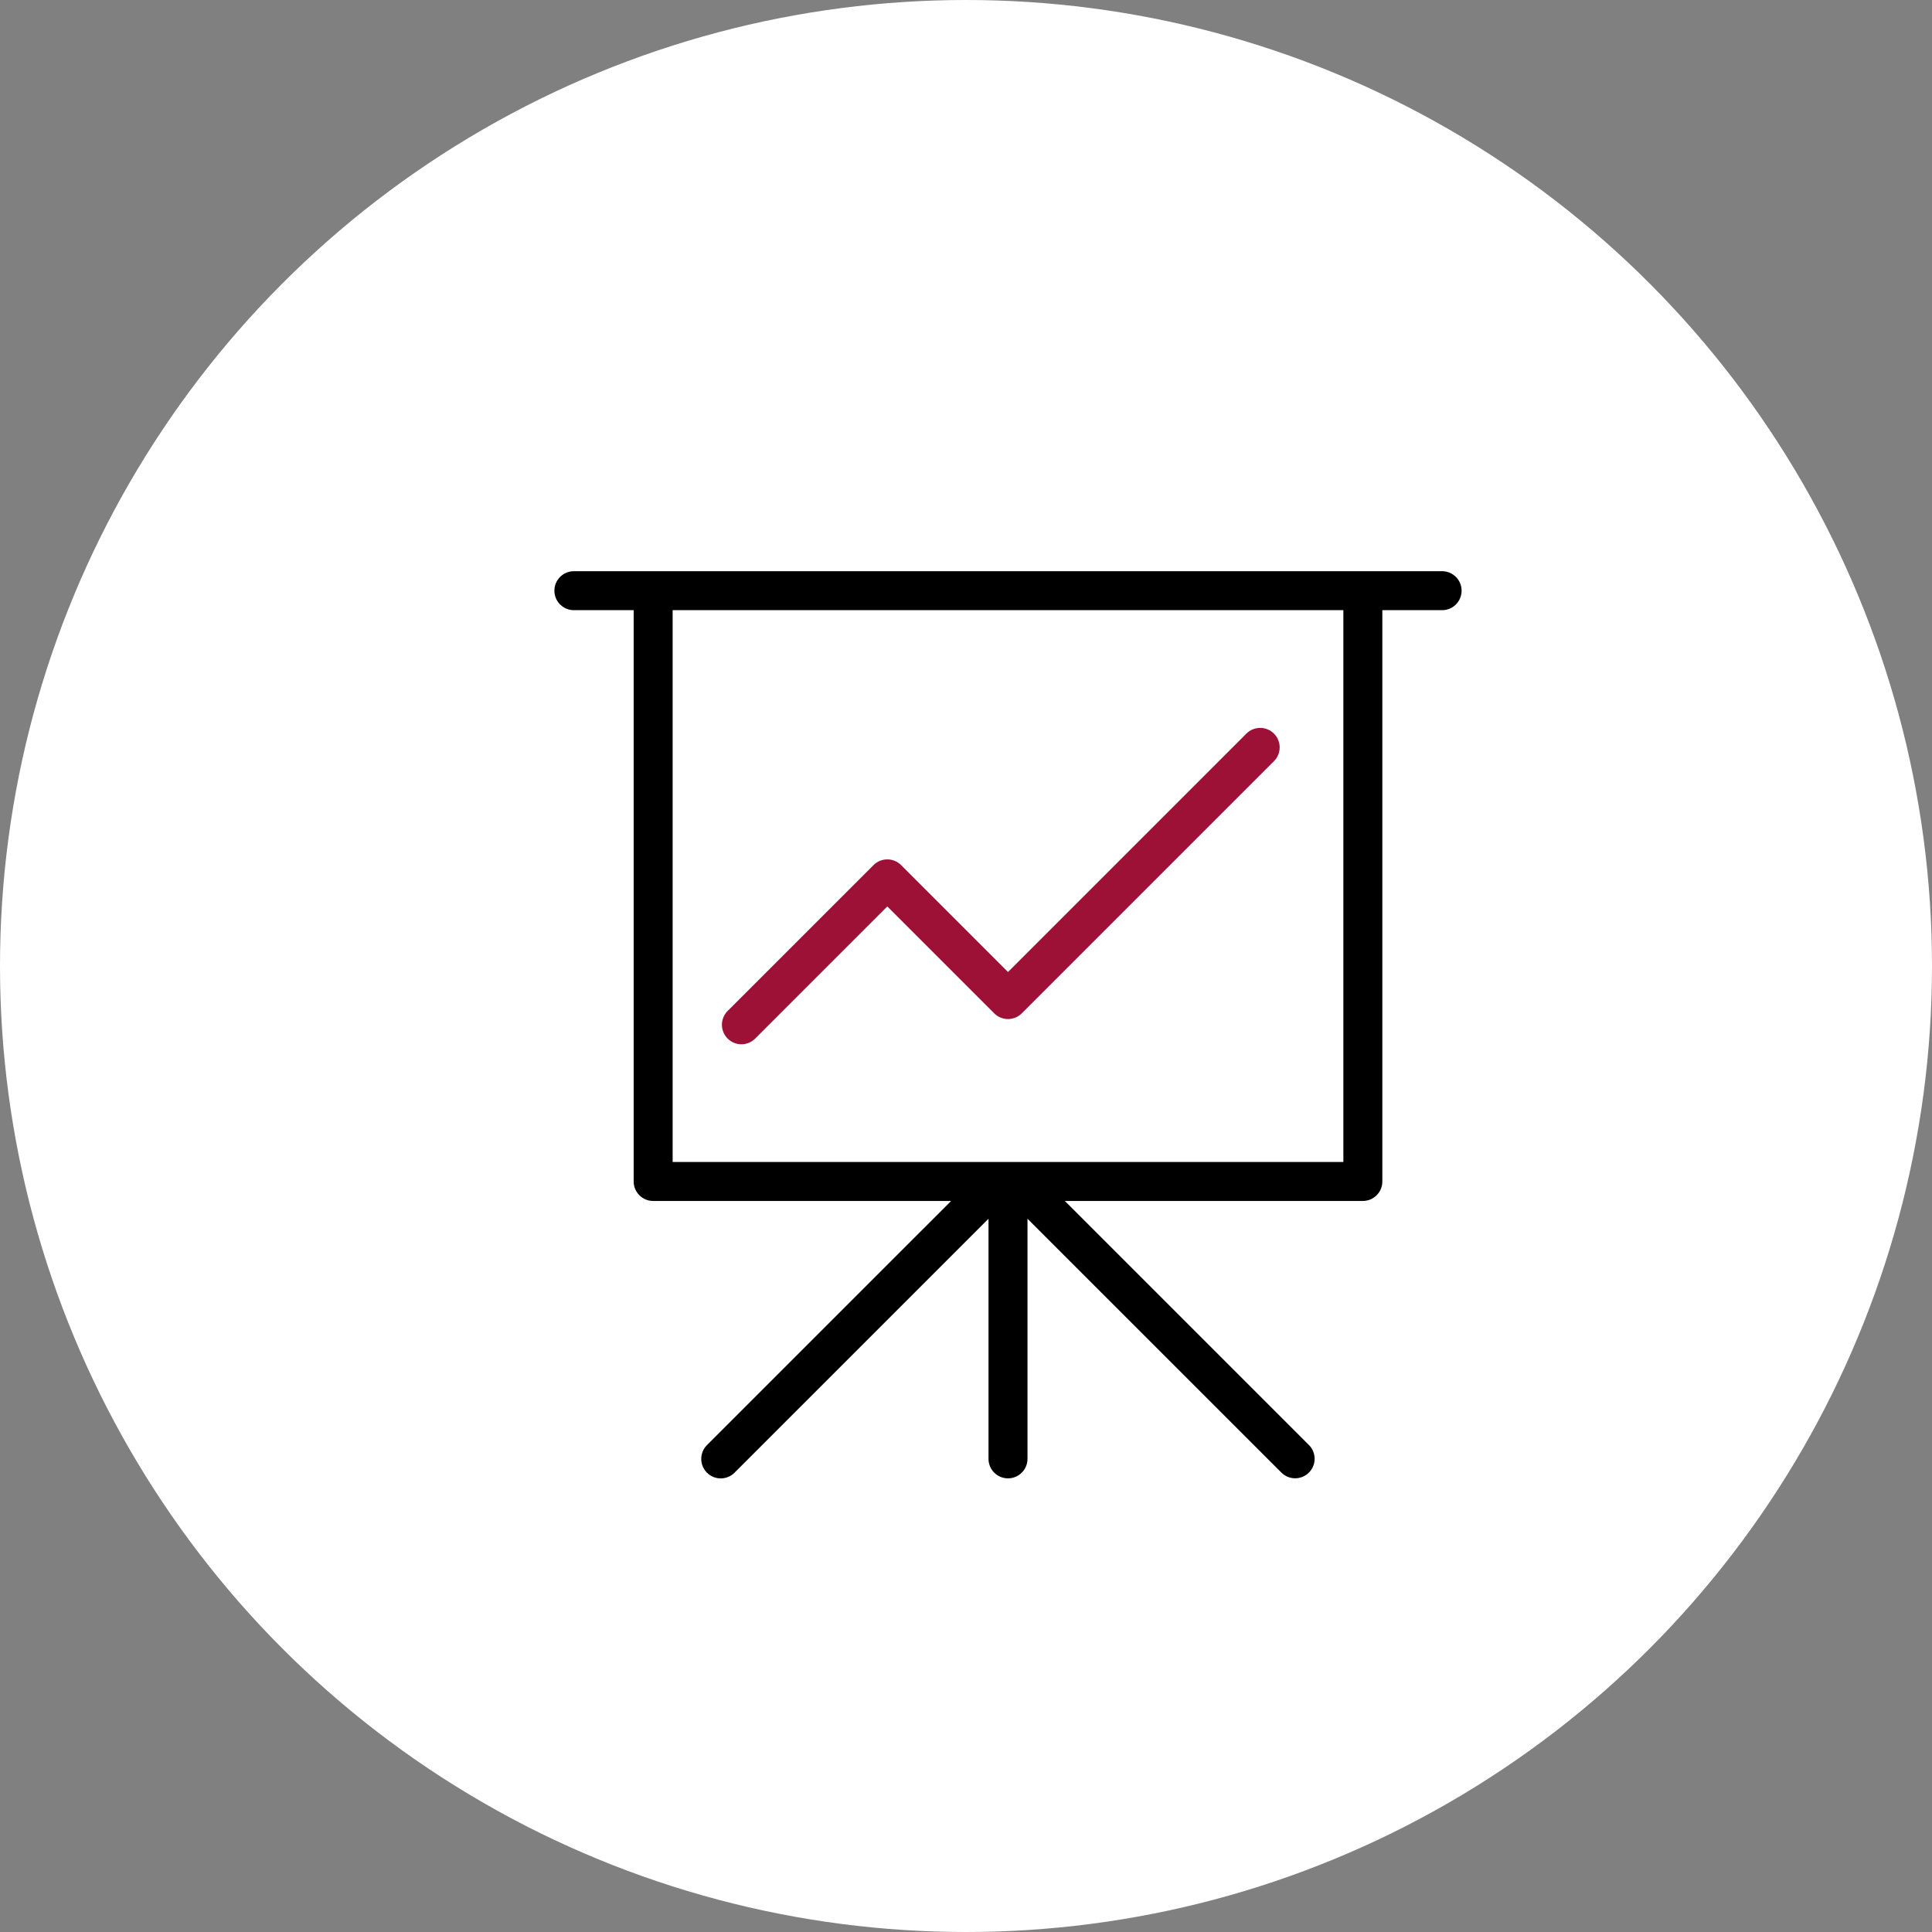
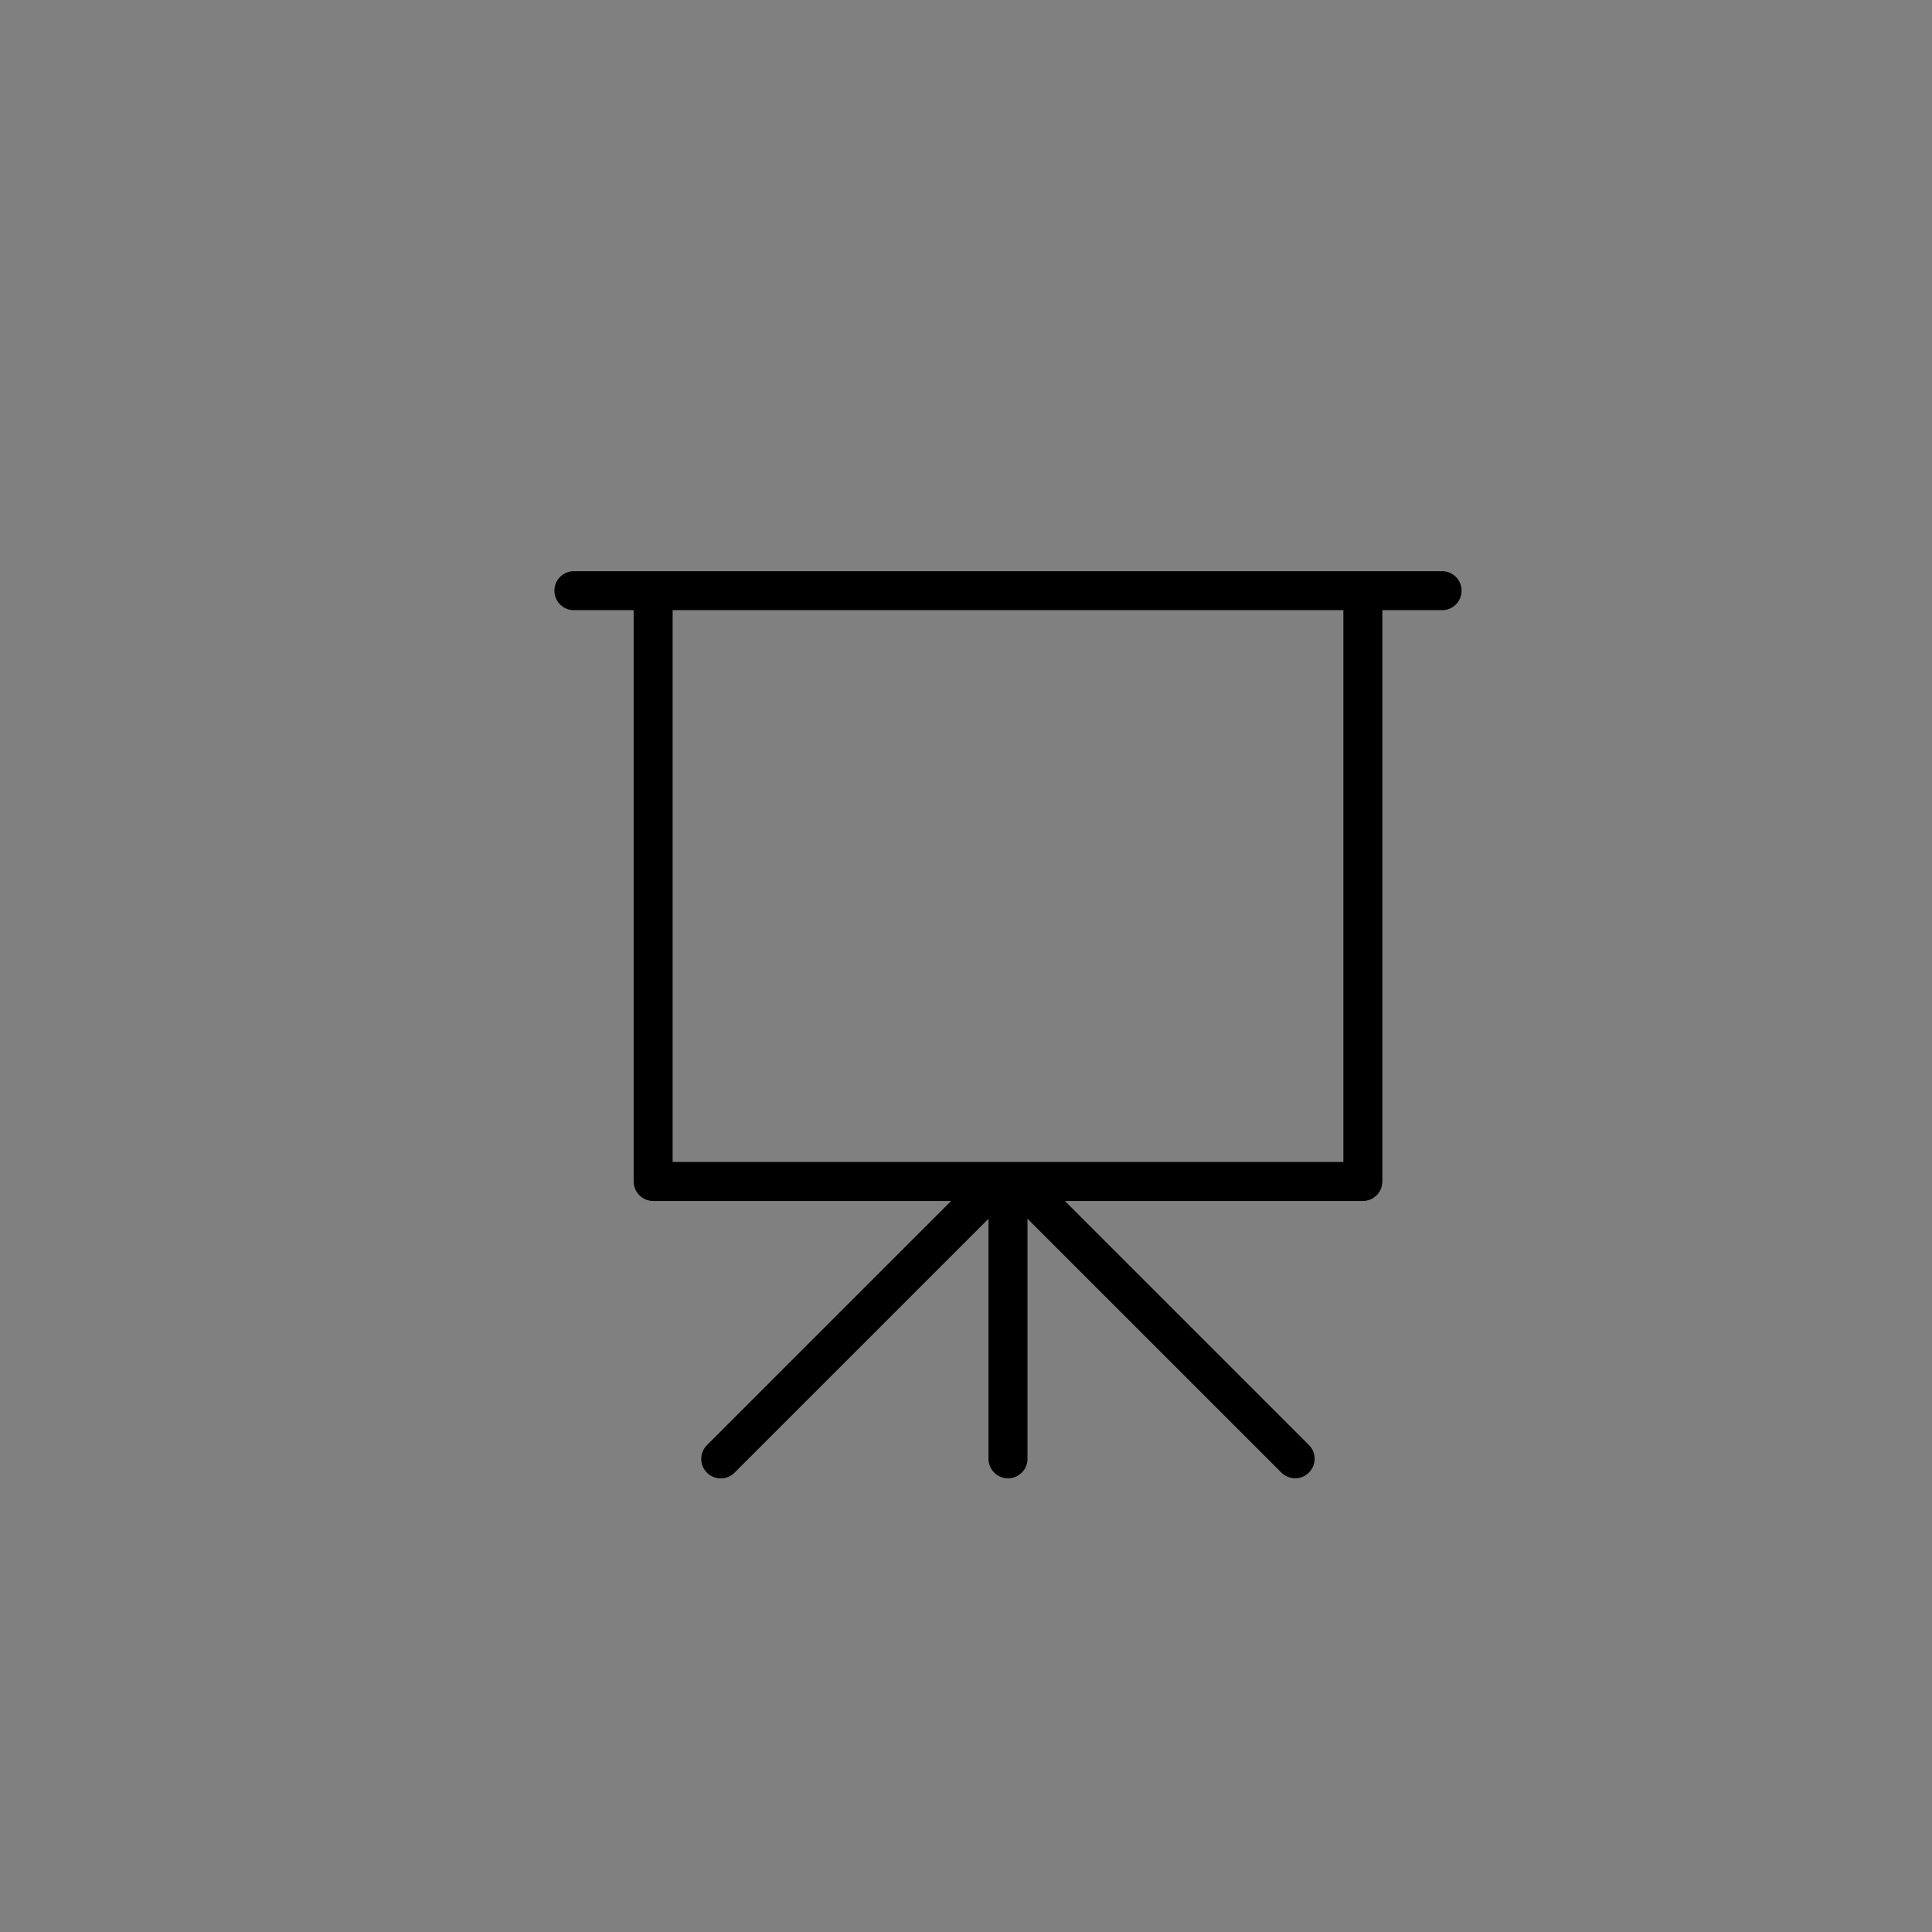
<svg xmlns="http://www.w3.org/2000/svg" width="115" height="115" viewBox="0 0 115 115" fill="none">
  <rect x="0" y="0" width="115" height="115" fill="#808080" stroke="none" />
-   <circle cx="57.5" cy="57.5" r="57.5" fill="white" />
  <path fill-rule="evenodd" clip-rule="evenodd" d="M34.16 34H85.84C86.48 34 87 34.519 87 35.16C87 35.801 86.481 36.32 85.84 36.32H82.282V70.326C82.282 70.967 81.763 71.486 81.122 71.486H63.385L77.912 86.013C78.365 86.466 78.365 87.2 77.912 87.653C77.686 87.88 77.389 87.993 77.092 87.993C76.795 87.993 76.498 87.88 76.272 87.653L61.16 72.543V86.837C61.16 87.478 60.641 87.997 60 87.997C59.359 87.997 58.84 87.478 58.84 86.837V72.543L43.722 87.66C43.495 87.887 43.198 88 42.901 88C42.605 88 42.308 87.887 42.081 87.66C41.628 87.207 41.628 86.472 42.081 86.019L56.615 71.486H38.878C38.237 71.486 37.718 70.967 37.718 70.326V36.32H34.16C33.52 36.32 33 35.801 33 35.16C33 34.519 33.52 34 34.16 34ZM40.038 69.166H79.962V36.32H40.038V69.166Z" fill="black" />
-   <path d="M44.132 62.159C43.835 62.159 43.538 62.045 43.311 61.819C42.858 61.366 42.858 60.631 43.311 60.178L51.996 51.494C52.449 51.041 53.184 51.041 53.637 51.494L60 57.857L74.19 43.667C74.644 43.214 75.378 43.214 75.831 43.667C76.284 44.12 76.284 44.855 75.831 45.308L60.821 60.318C60.603 60.535 60.308 60.658 60 60.658C59.693 60.658 59.397 60.535 59.18 60.318L52.817 53.955L44.952 61.819C44.726 62.045 44.429 62.159 44.132 62.159Z" fill="#9D1137" />
</svg>